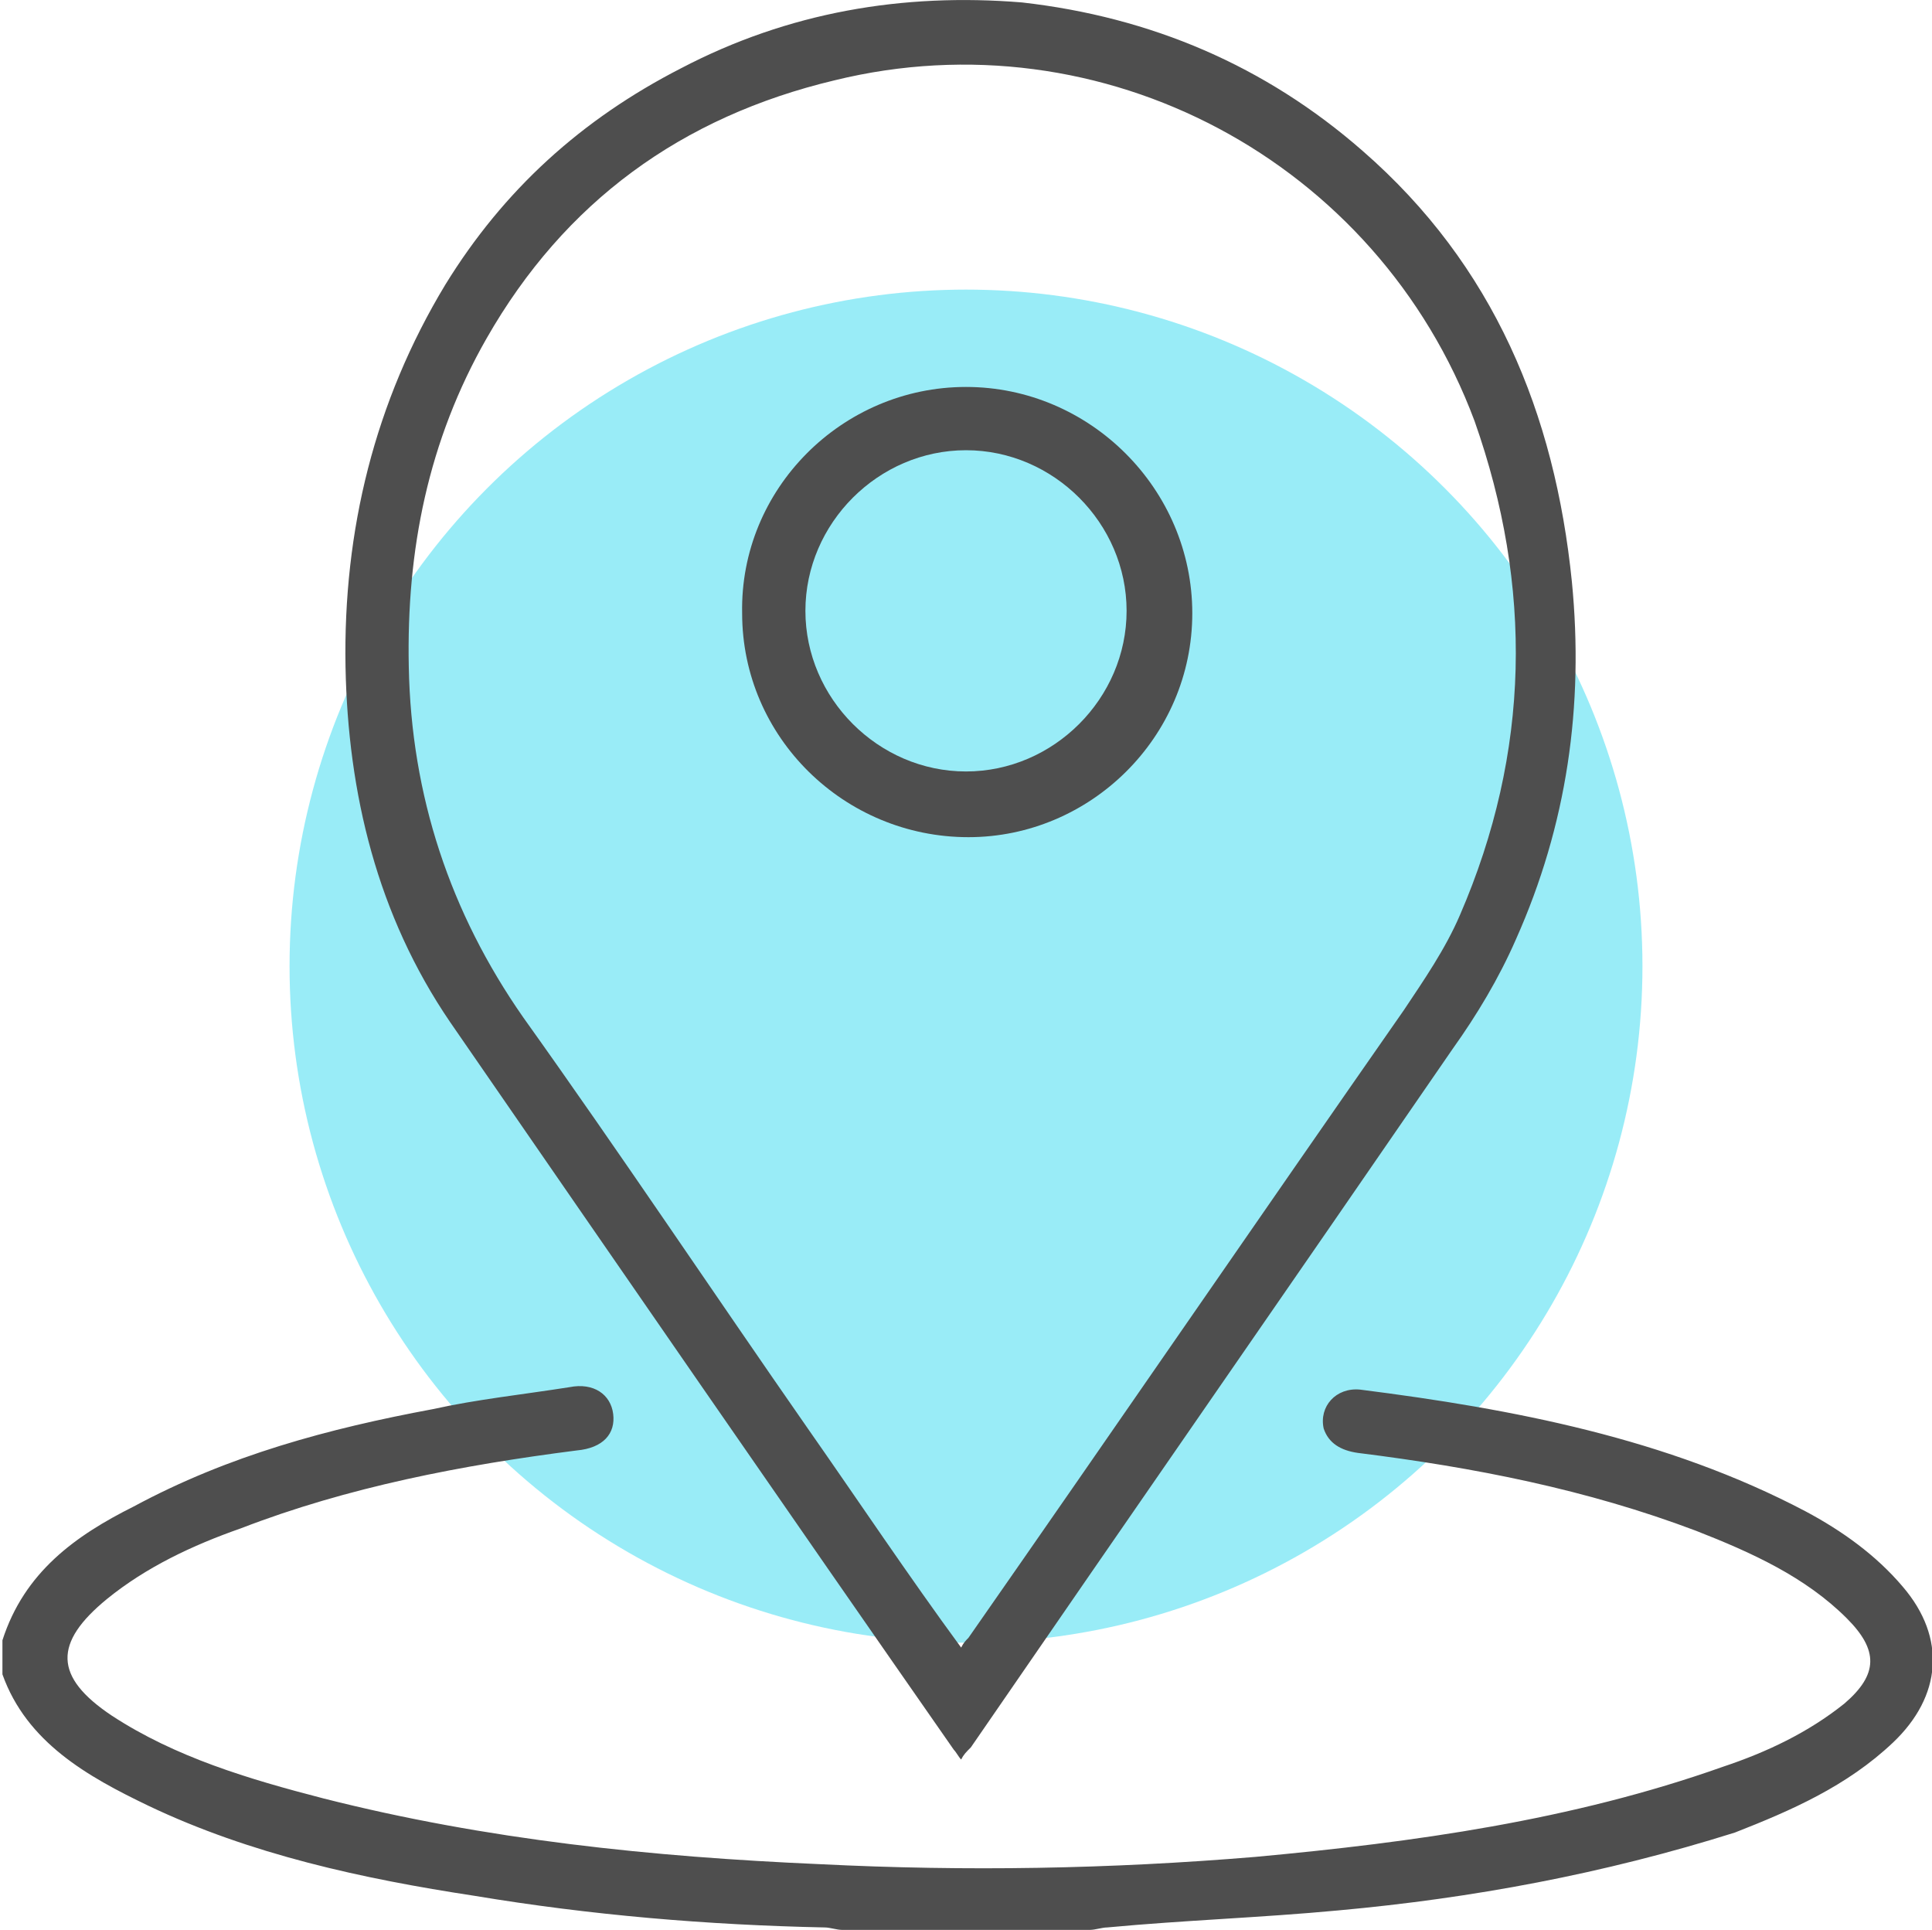
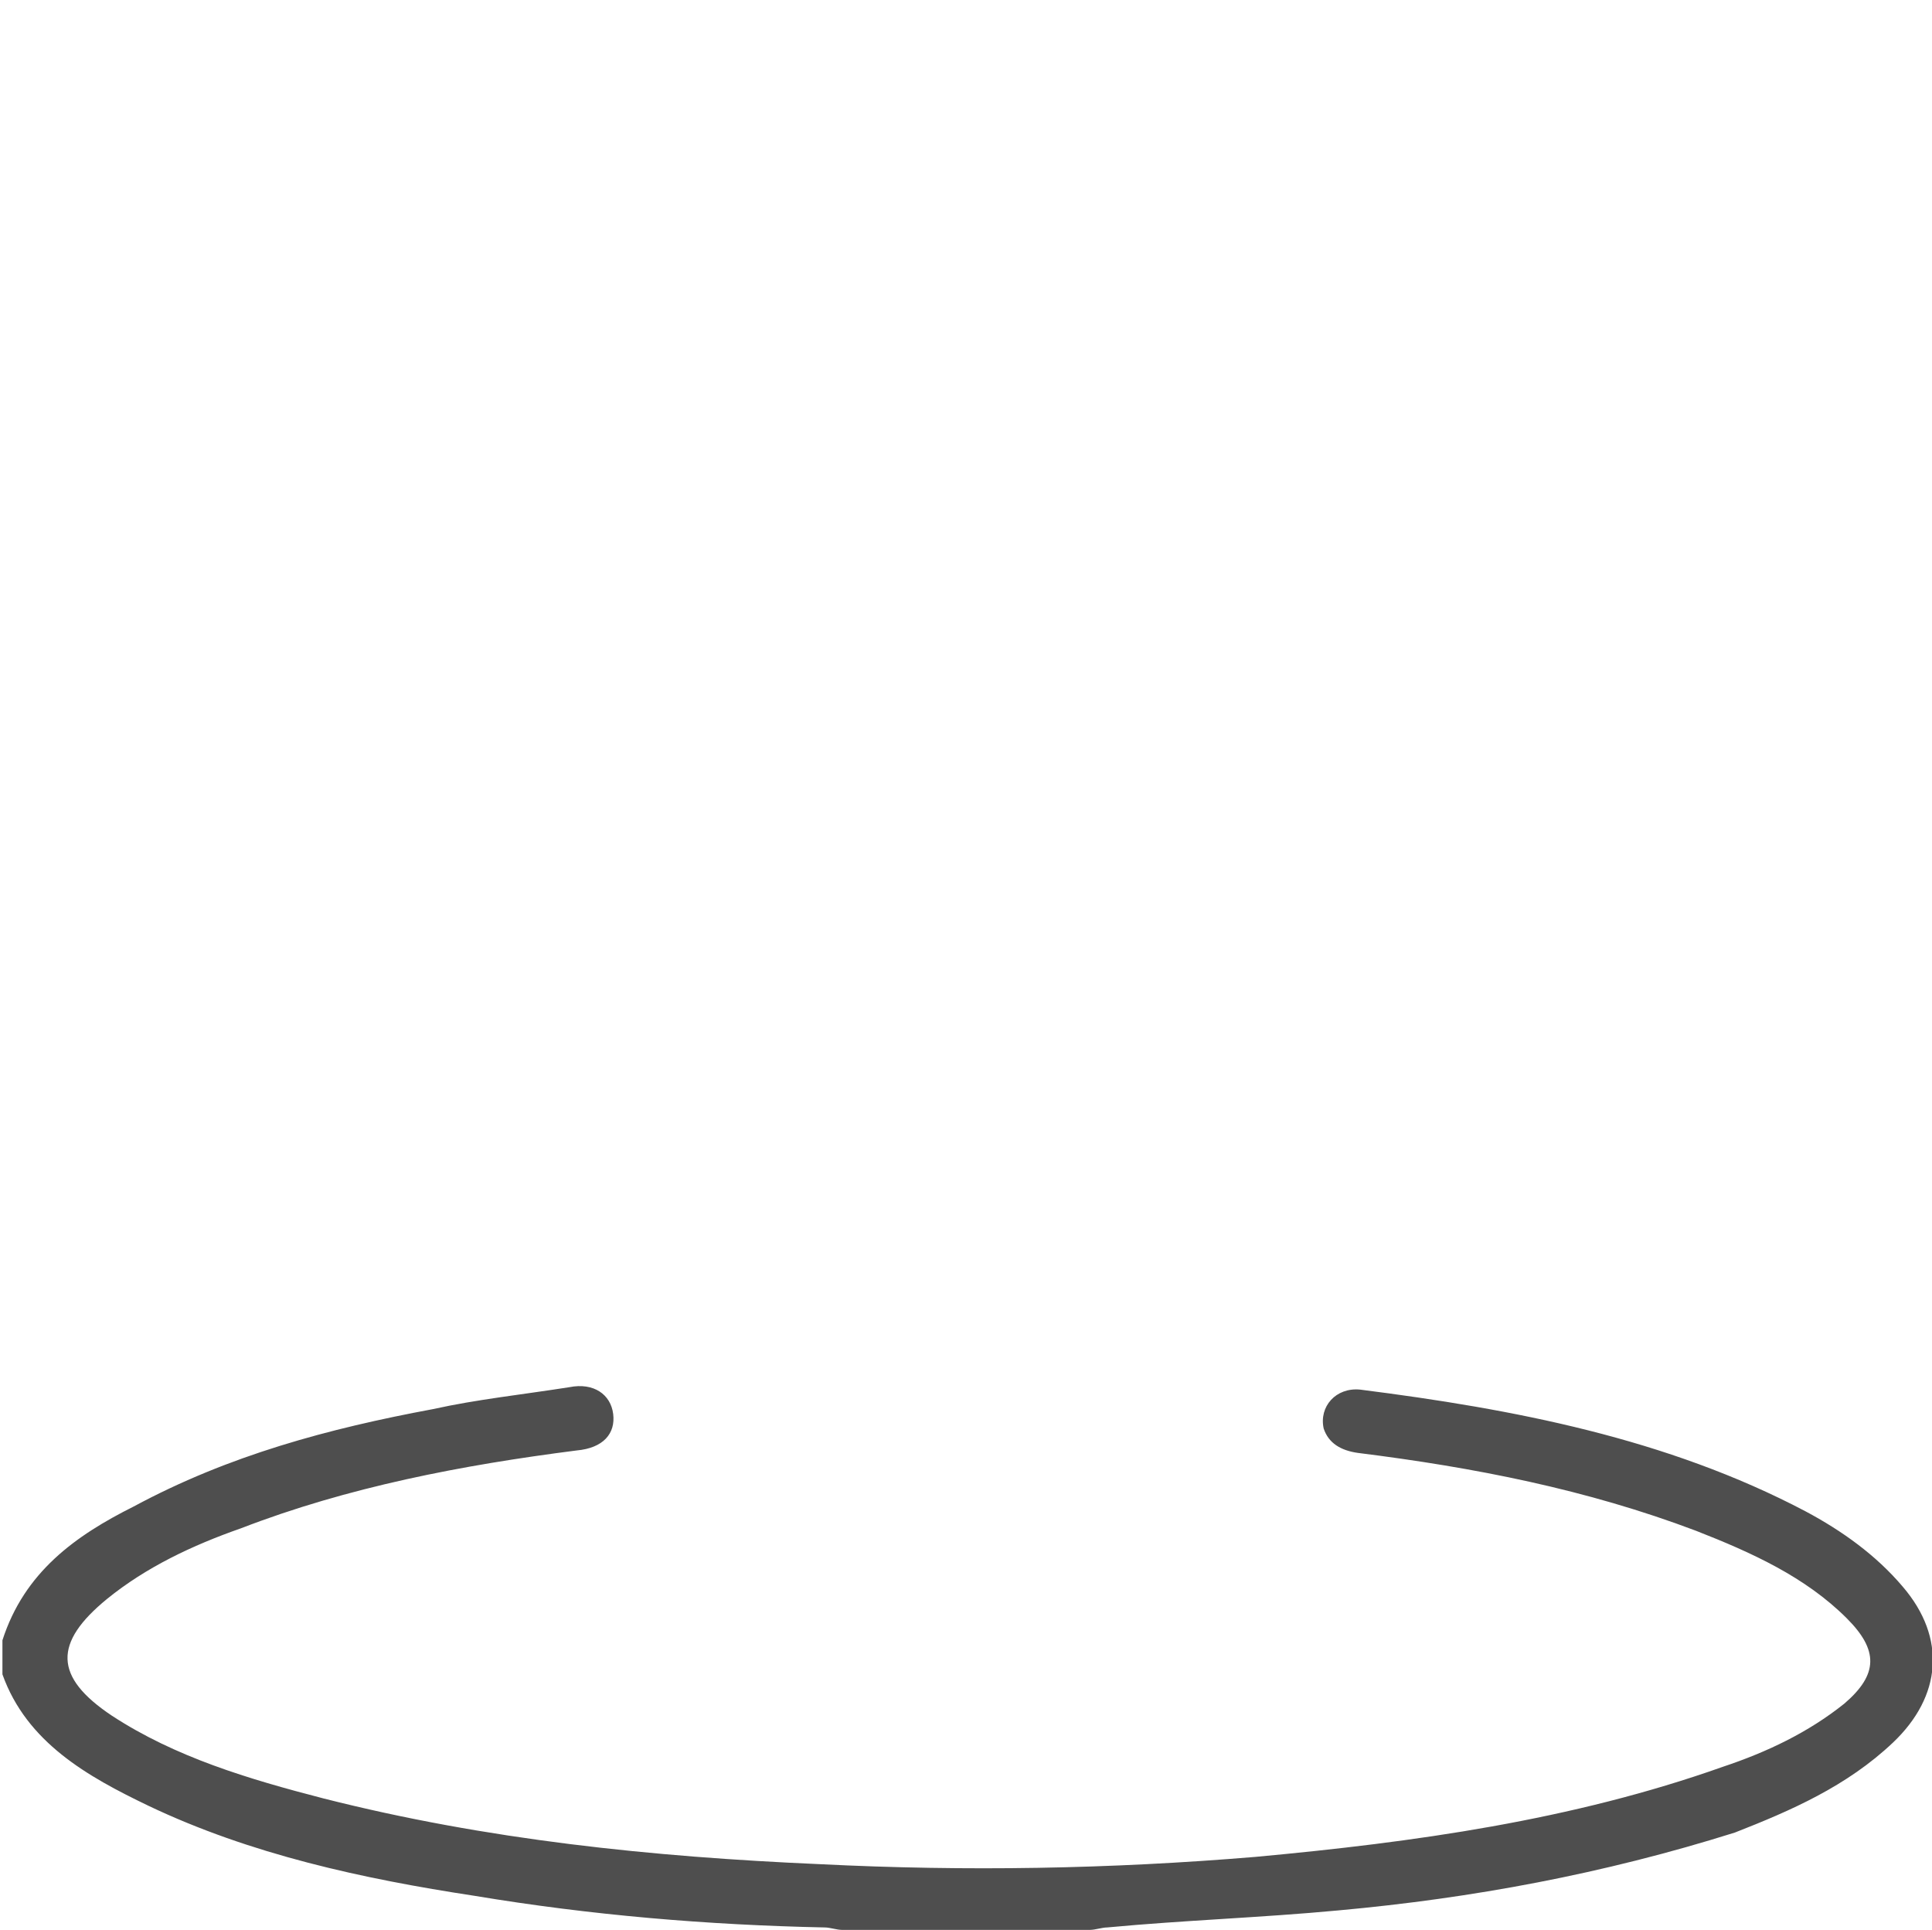
<svg xmlns="http://www.w3.org/2000/svg" version="1.1" id="Layer_1" x="0px" y="0px" viewBox="0 0 79.4 79.3" style="enable-background:new 0 0 79.4 79.3;" xml:space="preserve">
  <style type="text/css">
	.st0{opacity:0.5;fill:#34DAF0;}
	.st1{fill:#4E4E4E;}
</style>
-   <circle class="st0" cx="39.7" cy="39.7" r="27.8" />
  <g>
    <path class="st1" d="M0.1,67.4c0.9-2.8,3-4.3,5.4-5.5c3.9-2.1,8-3.2,12.3-4c1.8-0.4,3.7-0.6,5.6-0.9c1-0.2,1.7,0.3,1.8,1.1   c0.1,0.8-0.4,1.4-1.5,1.5c-4.7,0.6-9.4,1.5-13.8,3.2c-2,0.7-3.9,1.6-5.5,2.9c-2.2,1.8-2.2,3.2,0.2,4.8c2.6,1.7,5.6,2.6,8.7,3.4   c6.7,1.7,13.5,2.4,20.4,2.7c6,0.3,11.9,0.2,17.9-0.3c6.5-0.6,13-1.5,19.2-3.7c1.8-0.6,3.5-1.4,5-2.6c1.4-1.2,1.4-2.2,0.1-3.5   c-1.7-1.7-3.9-2.7-6.2-3.6c-4.5-1.7-9.1-2.6-13.9-3.2c-0.7-0.1-1.2-0.4-1.4-1c-0.2-0.9,0.5-1.7,1.5-1.6c6.3,0.8,12.6,2,18.3,5   c1.5,0.8,2.9,1.8,4,3.1c1.8,2.1,1.6,4.5-0.4,6.4c-1.9,1.8-4.2,2.8-6.5,3.7C65.9,77,60.5,78,55,78.5c-3.2,0.3-6.3,0.4-9.5,0.7   c-0.2,0-0.5,0.1-0.7,0.1c-3.4,0-6.8,0-10.2,0c-0.2,0-0.5-0.1-0.7-0.1c-4.8-0.1-9.6-0.5-14.4-1.3c-4.6-0.7-9.2-1.7-13.4-3.7   c-2.5-1.2-5-2.6-6-5.4C0.1,68.3,0.1,67.8,0.1,67.4z" />
-     <path class="st1" d="M39.5,72.3c-0.1-0.1-0.2-0.3-0.3-0.4C32.3,62,25.4,52,18.5,42c-3-4.4-4.2-9.4-4.3-14.6   c-0.1-5.6,1.2-10.9,4.1-15.7c2.4-3.9,5.6-6.8,9.7-8.9c4.4-2.3,9.1-3.1,14-2.7c5.3,0.6,10,2.6,14,6.1c5.4,4.7,7.9,10.8,8.6,17.7   c0.5,5.1-0.2,10-2.3,14.7c-0.7,1.6-1.6,3.1-2.6,4.5c-6.6,9.6-13.2,19.1-19.8,28.7C39.7,72,39.6,72.1,39.5,72.3z M39.5,67.7   c0.1-0.2,0.2-0.3,0.3-0.4c6-8.6,11.9-17.2,17.9-25.8c0.8-1.2,1.7-2.5,2.3-3.9c2.9-6.7,3-13.5,0.6-20.3c-4-10.7-15.3-16.7-26.3-14   C28,4.8,23.2,8.3,20,13.9c-2.4,4.2-3.3,8.7-3.2,13.5c0.1,5.3,1.7,10.1,4.7,14.4c4,5.6,7.8,11.3,11.7,16.9   C35.3,61.7,37.3,64.7,39.5,67.7z" />
-     <path class="st1" d="M39.7,15.9c5.1,0,9.3,4.2,9.3,9.3s-4.2,9.2-9.2,9.2c-5.1,0-9.3-4.1-9.3-9.2C30.4,20.1,34.6,15.9,39.7,15.9z    M46.3,25.1c0-3.6-3-6.6-6.6-6.6s-6.6,3-6.6,6.6s3,6.6,6.6,6.6S46.3,28.7,46.3,25.1z" />
  </g>
</svg>